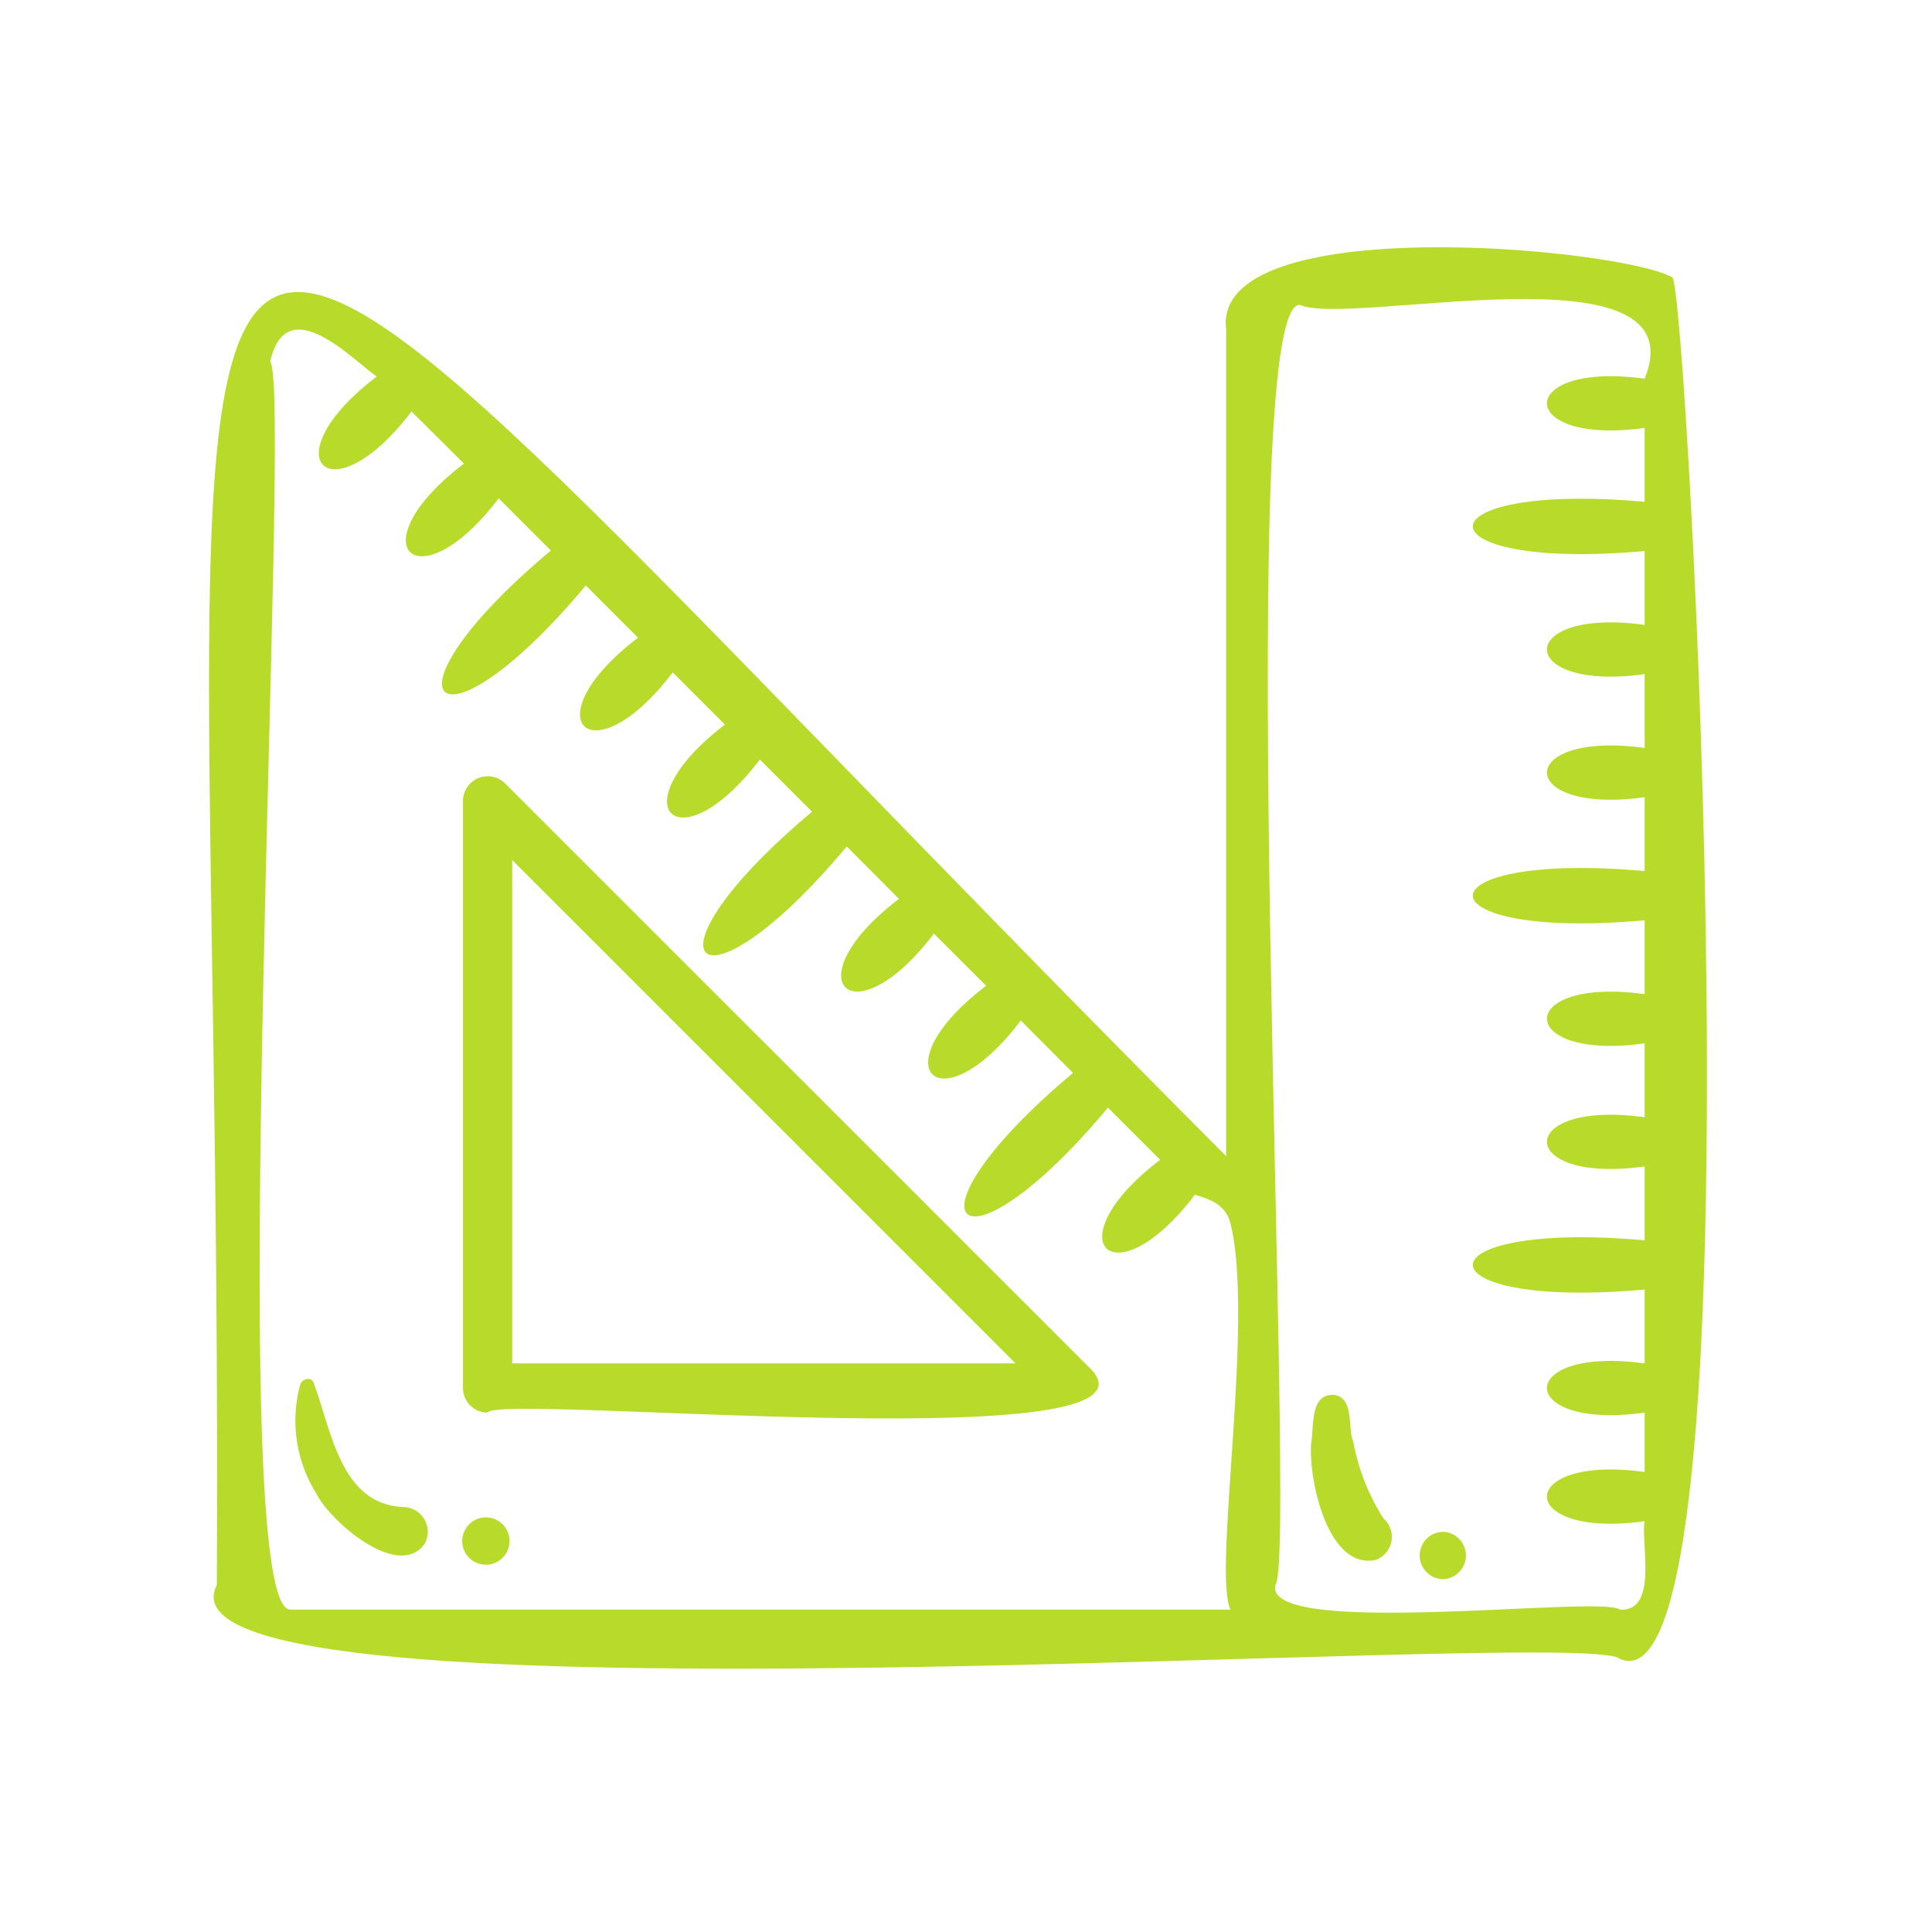
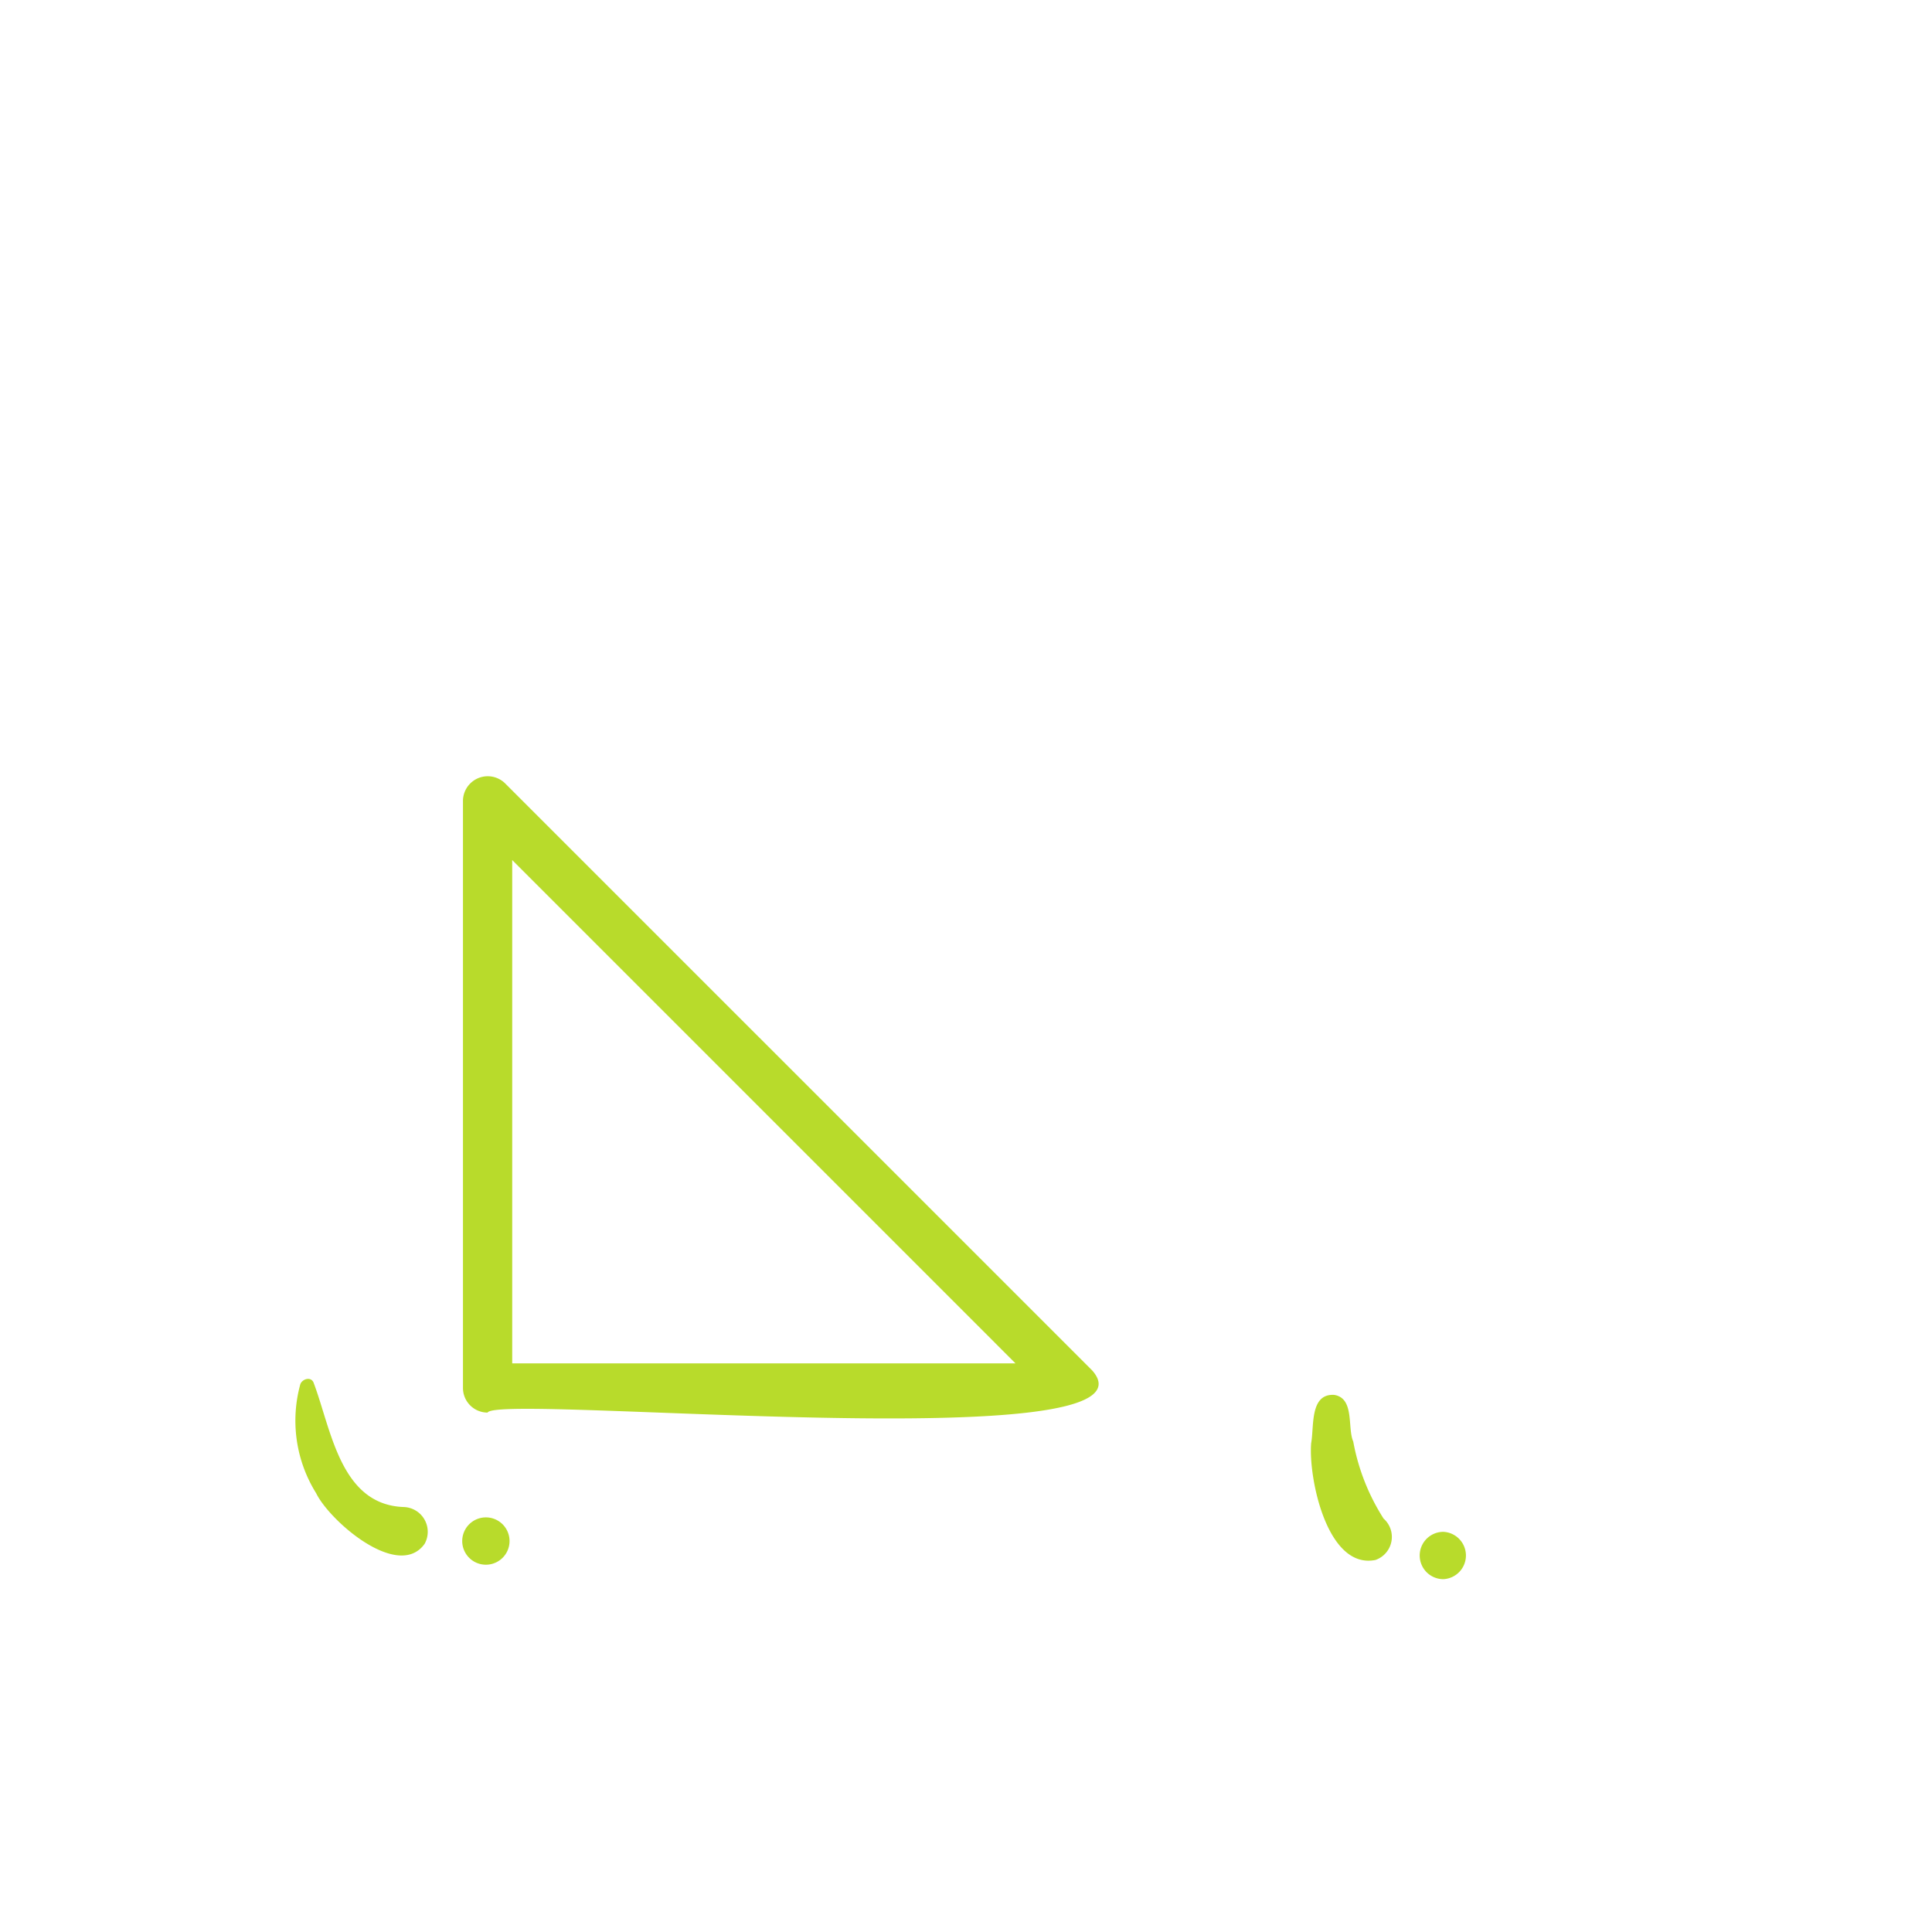
<svg xmlns="http://www.w3.org/2000/svg" width="73" height="73" fill="none">
  <path d="M19.081 29.595a.936.936 0 0 0-1.588.658v22.191a.93.93 0 0 0 .93.93c.368-.734 25.8 1.782 22.85-1.587L19.081 29.595Zm.273 21.92V32.497L38.37 51.514H19.354Z" fill="#B8DB2B" />
-   <path d="M46.329 12.448v31.236C.939-1.837 8.507-2.717 8.193 59.89c-3.015 5.848 51.756 1.543 53.018 2.79 5.529 2.4 2.532-52.093 1.973-52.203-1.998-1.116-17.423-2.555-16.855 1.97Zm.167 48.37H10.982c-2.613.185.087-46.222-.774-47.153.626-2.788 3.216.038 4.03.56-4.074 3.092-1.778 5.387 1.311 1.322l1.982 1.971c-4.086 3.094-1.774 5.381 1.311 1.312l1.972 1.972c-6.8 5.689-4.334 8.092 1.321 1.32l1.972 1.973c-4.077 3.1-1.776 5.378 1.312 1.311l1.971 1.972c-4.073 3.11-1.769 5.39 1.321 1.321l1.972 1.972c-6.79 5.686-4.339 8.073 1.312 1.312l1.972 1.98c-4.076 3.104-1.758 5.376 1.32 1.313l1.973 1.971c-4.08 3.098-1.77 5.387 1.311 1.312l1.972 1.981c-6.794 5.691-4.317 8.066 1.321 1.312l1.972 1.972c-4.074 3.091-1.778 5.386 1.312 1.32.433.142 1.151.295 1.348 1.092.91 3.67-.687 13.236 0 14.582ZM62.142 16.17v2.79c-8.68-.778-8.635 2.642 0 1.86v2.791c-4.93-.681-4.914 2.544 0 1.86v2.79c-4.93-.68-4.914 2.545 0 1.861v2.79c-8.68-.777-8.635 2.643 0 1.861v2.79c-4.93-.68-4.914 2.544 0 1.861v2.79c-4.93-.68-4.914 2.544 0 1.86v2.791c-8.68-.778-8.635 2.643 0 1.86v2.791c-4.93-.681-4.914 2.544 0 1.86v2.242c-4.93-.681-4.914 2.544 0 1.86-.161.748.54 3.431-.93 3.34-.73-.56-13.49 1.108-13.023-.93.86-.93-1.682-48.554.928-48.367 1.912.848 15.109-2.362 13.025 2.788-4.93-.681-4.914 2.544 0 1.86Z" fill="#B8DB2B" />
  <path d="M51.132 54.468c-.227-.505.06-1.638-.719-1.762-.931-.055-.755 1.196-.871 1.823-.108 1.285.592 4.784 2.43 4.414a.923.923 0 0 0 .307-1.563 8.096 8.096 0 0 1-1.147-2.912ZM54.537 57.88a.894.894 0 0 0 0 1.788.895.895 0 0 0 0-1.788ZM15.245 56.942c-2.394-.093-2.728-2.942-3.399-4.706-.104-.235-.427-.13-.498.065a5.18 5.18 0 0 0 .596 4.117c.513 1.053 3.102 3.306 4.1 1.916a.937.937 0 0 0-.8-1.392ZM18.359 57.334a.894.894 0 0 0 0 1.788.894.894 0 0 0 0-1.788Z" fill="#B8DB2B" />
</svg>